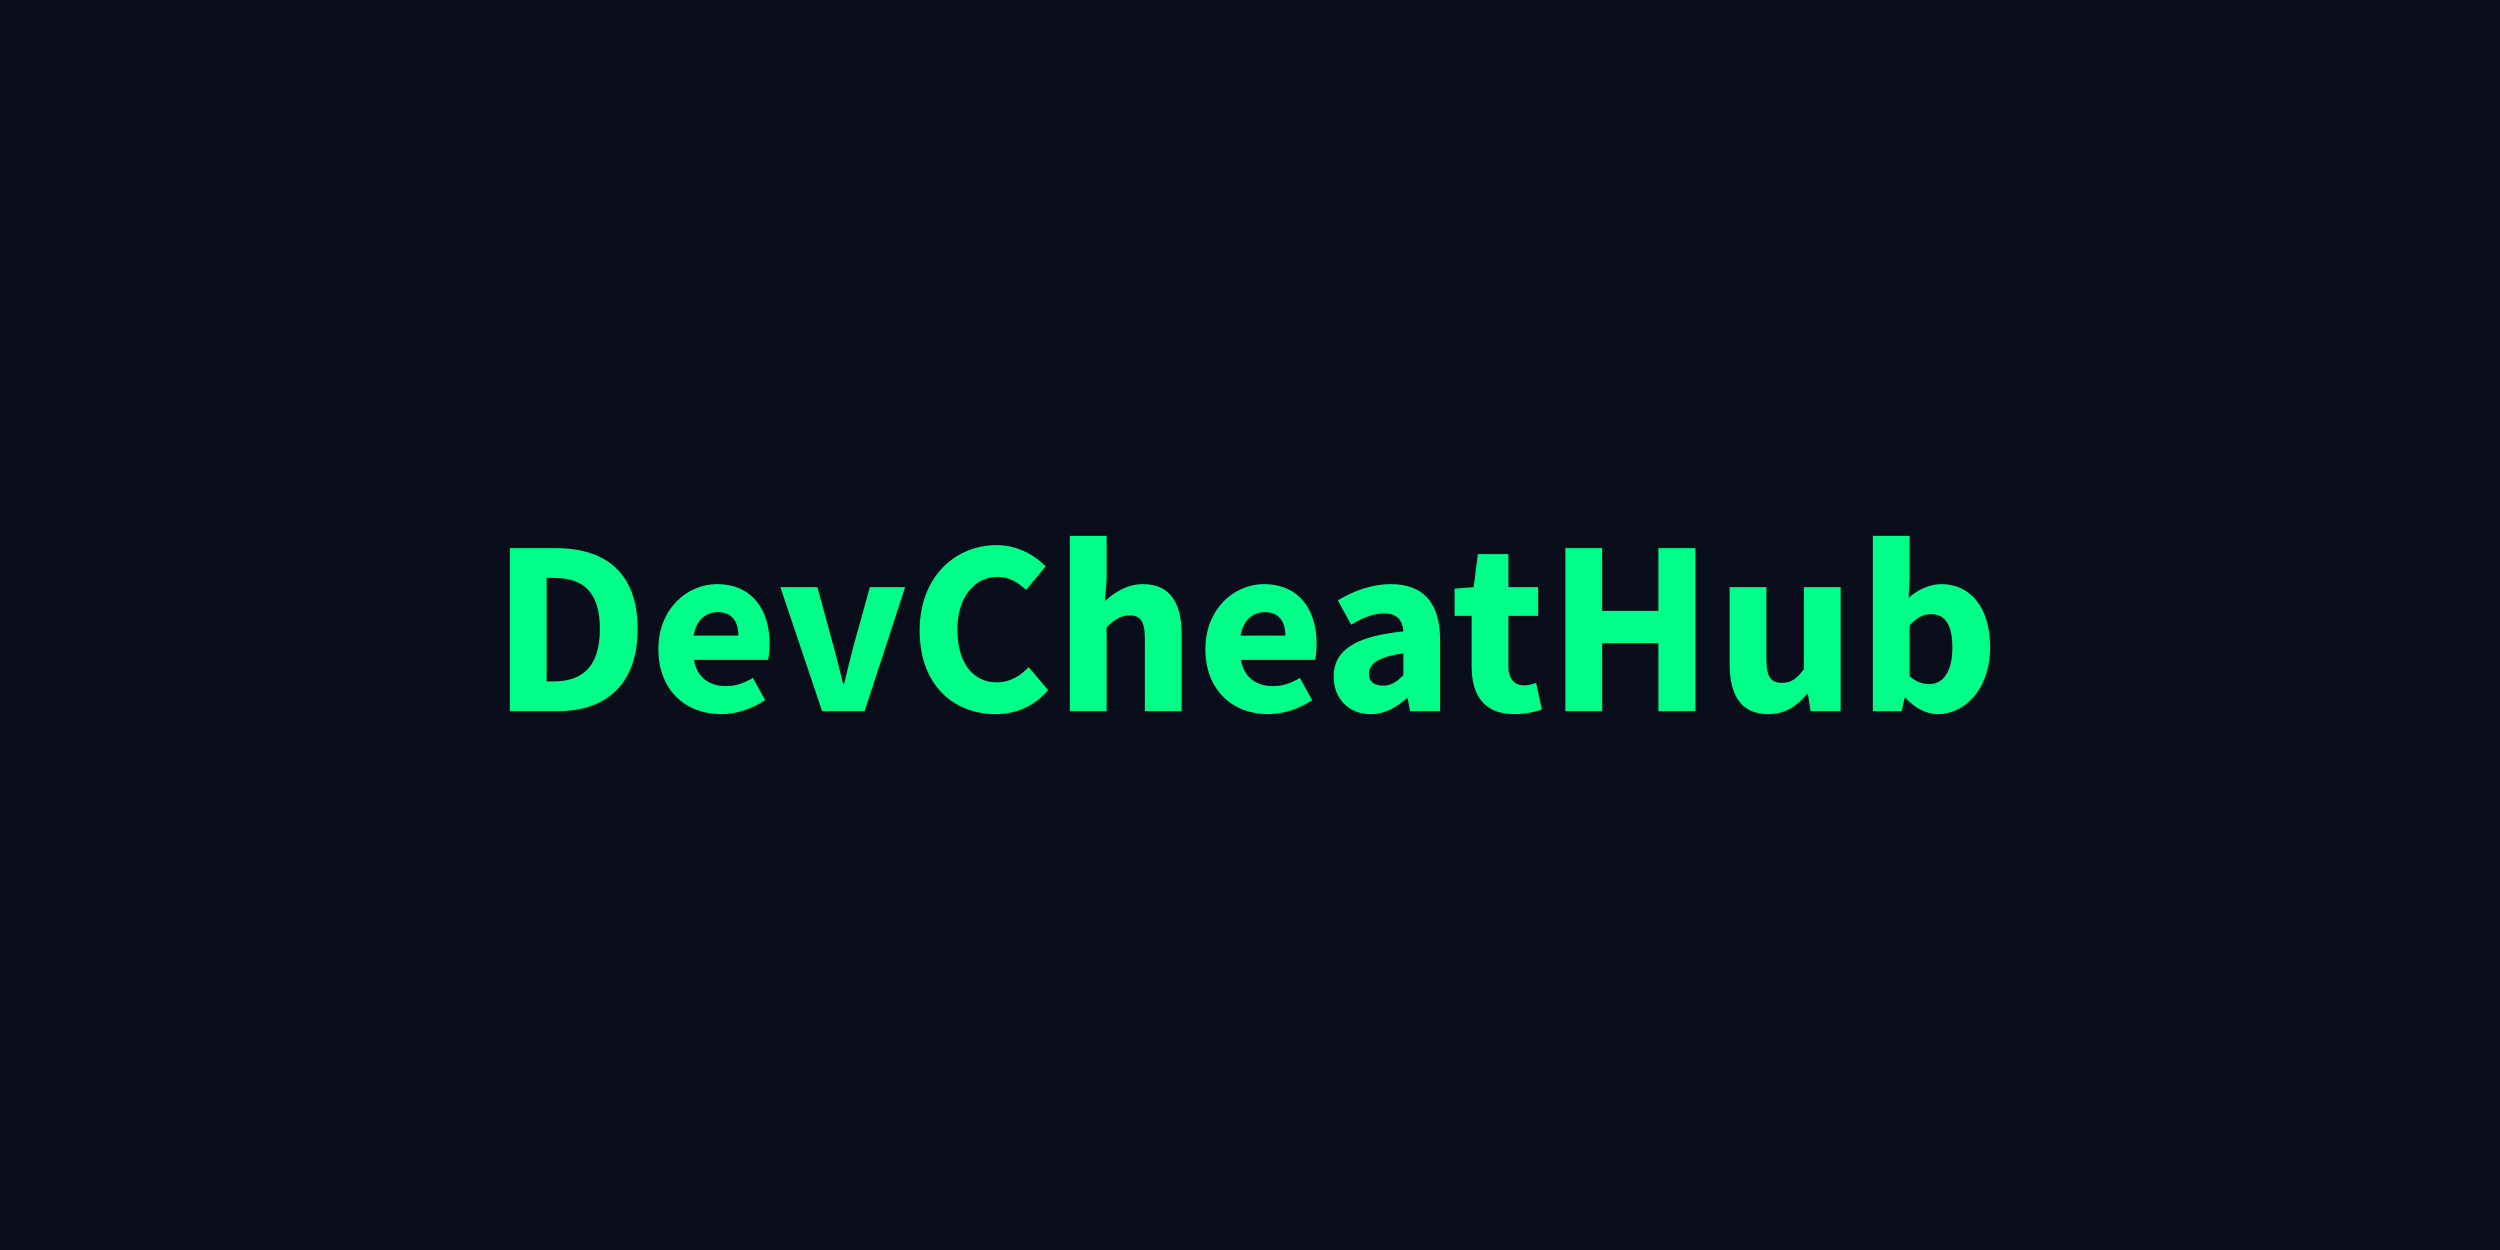
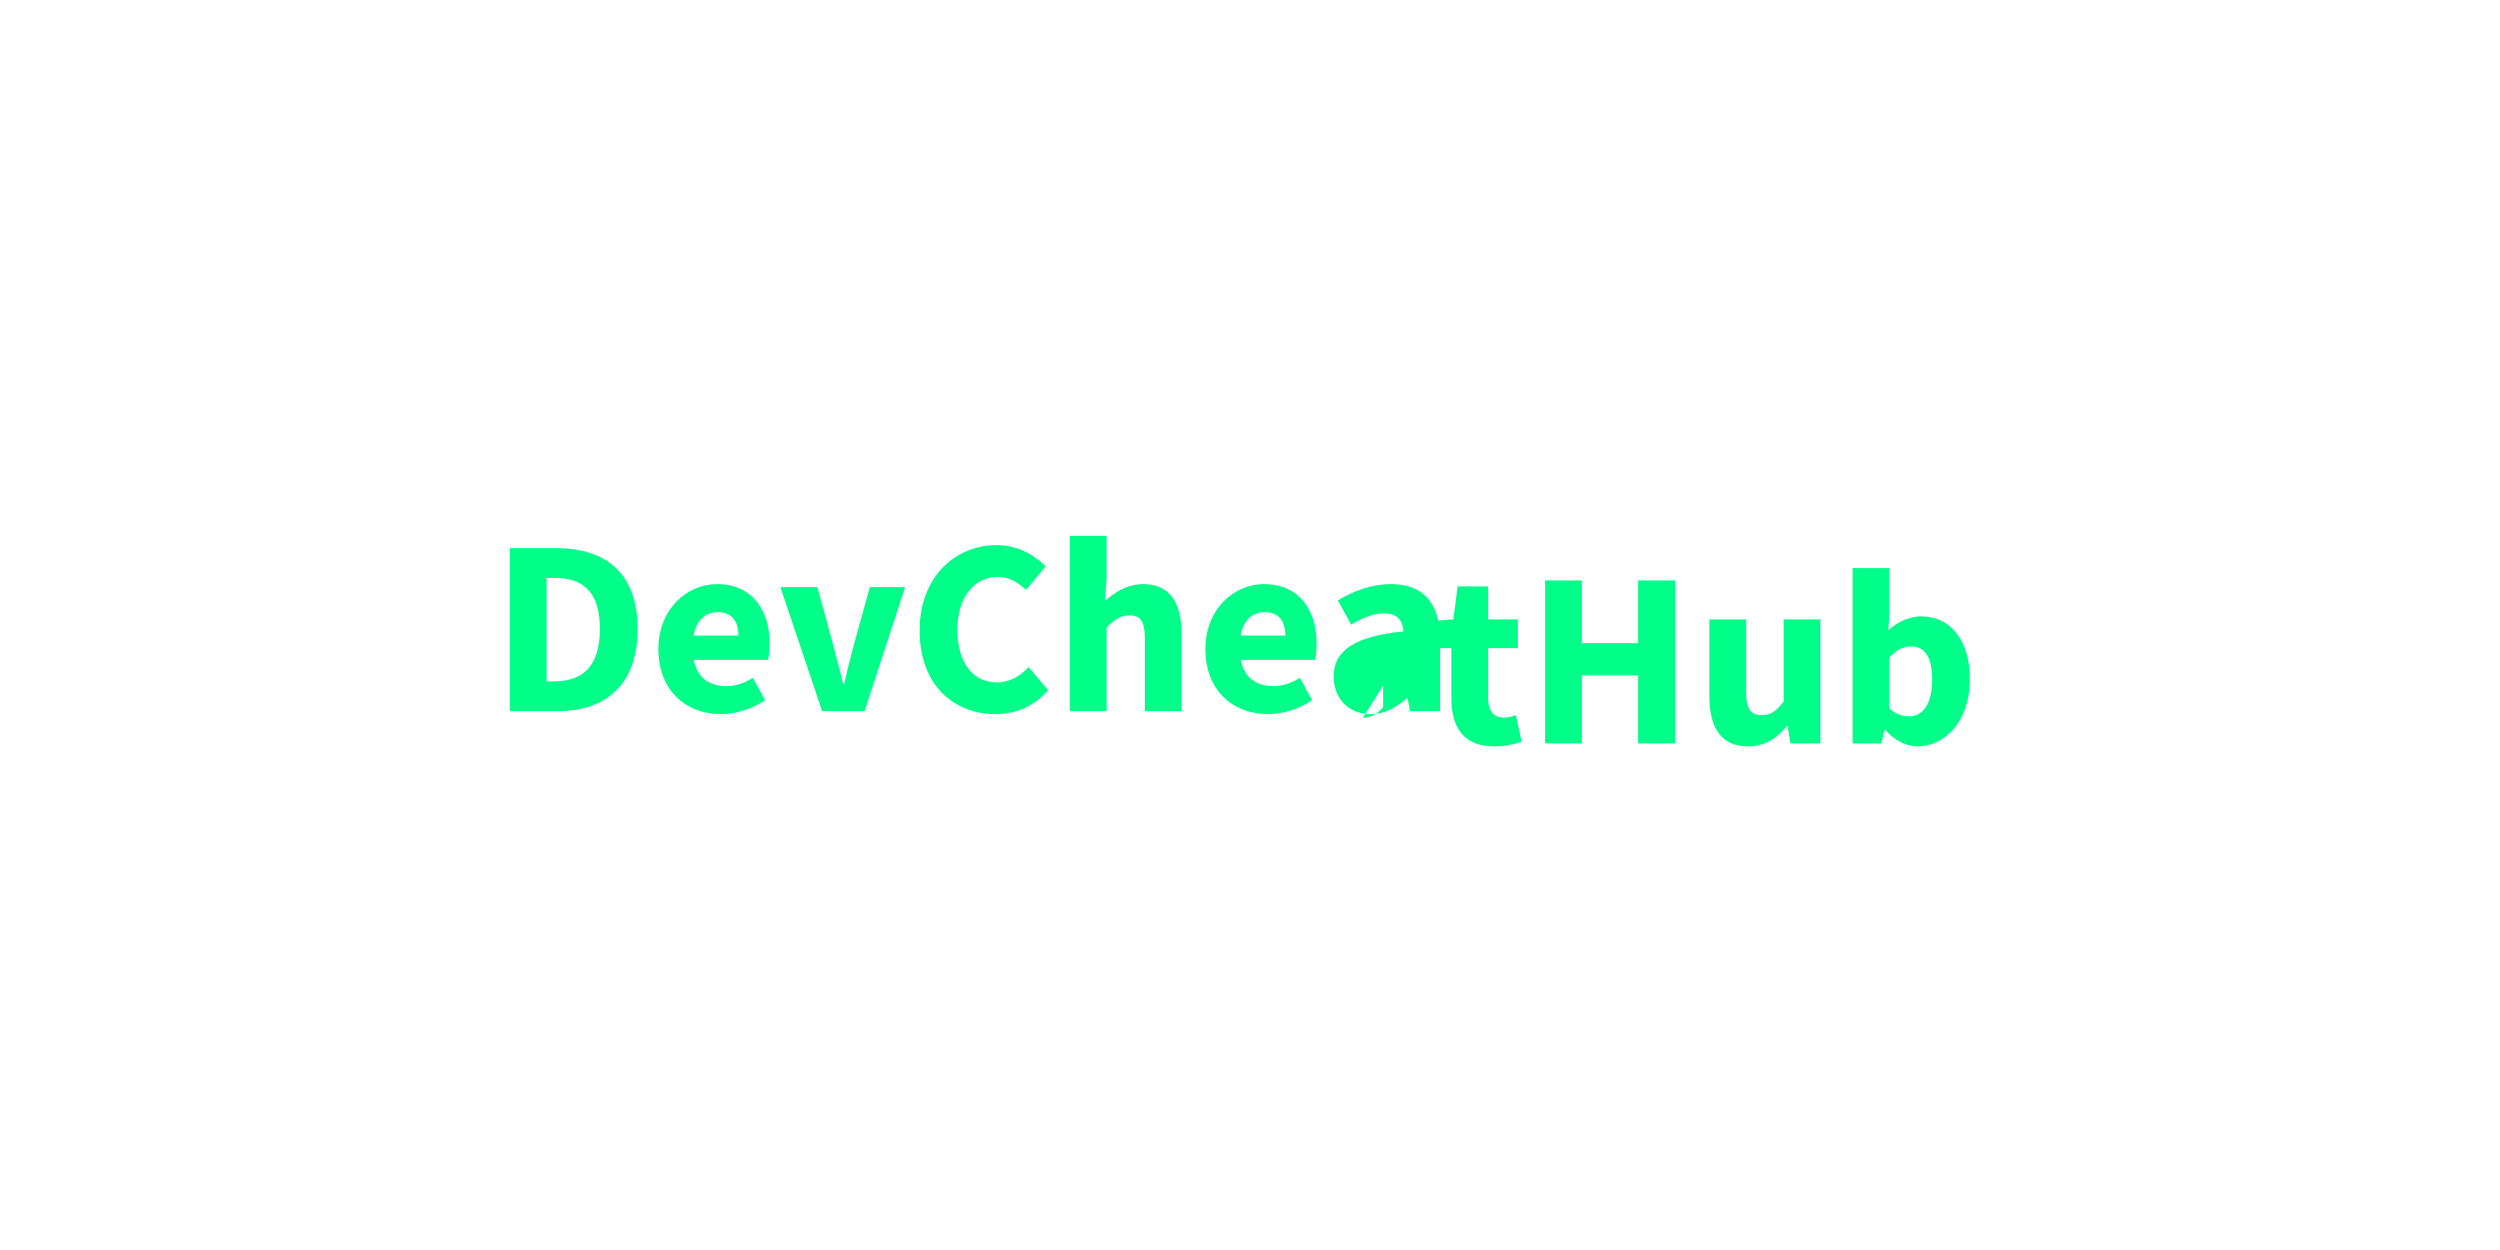
<svg xmlns="http://www.w3.org/2000/svg" width="600" height="300" viewBox="0 0 600 300">
-   <rect width="100%" height="100%" fill="#0a0e1a" />
-   <path fill="#00ff88" d="M122.37 170.67h11.52c11.46 0 19.14-6.3 19.14-19.74s-7.68-19.38-19.62-19.38h-11.04Zm8.82-7.14v-24.84h1.68c6.66 0 11.1 2.88 11.1 12.24s-4.44 12.6-11.1 12.6Zm41.88 7.86c3.54 0 7.5-1.26 10.56-3.36l-2.94-5.34c-2.16 1.32-4.2 1.98-6.42 1.98-3.96 0-6.96-1.98-7.74-6.3h17.82c.18-.72.36-2.34.36-3.9 0-8.1-4.2-14.28-12.66-14.28-7.14 0-14.04 5.94-14.04 15.6 0 9.84 6.54 15.6 15.06 15.6m-6.6-18.84c.6-3.78 3-5.64 5.76-5.64 3.54 0 4.98 2.34 4.98 5.64Zm30.84 18.12h10.2l9.72-29.76h-8.46l-3.9 14.04c-.78 2.94-1.56 6.06-2.28 9.18h-.24c-.78-3.12-1.56-6.24-2.34-9.18l-3.84-14.04h-8.88Zm41.58.72c5.1 0 9.42-1.98 12.66-5.76l-4.68-5.52c-1.92 2.04-4.44 3.66-7.62 3.66-5.76 0-9.48-4.68-9.48-12.72 0-7.86 4.26-12.6 9.6-12.6 2.82 0 4.92 1.32 6.9 3.12l4.68-5.64c-2.64-2.7-6.72-5.1-11.76-5.1-9.9 0-18.48 7.56-18.48 20.52 0 13.14 8.28 20.04 18.18 20.04m17.88-.72h8.82v-20.1c1.92-1.86 3.3-2.88 5.52-2.88 2.52 0 3.66 1.32 3.66 5.64v17.34h8.82v-18.48c0-7.44-2.76-12-9.24-12-4.02 0-6.96 2.1-9.18 4.08l.42-5.34v-10.32h-8.82Zm47.58.72c3.54 0 7.5-1.26 10.56-3.36l-2.94-5.34c-2.16 1.32-4.2 1.98-6.42 1.98-3.96 0-6.96-1.98-7.74-6.3h17.82c.18-.72.36-2.34.36-3.9 0-8.1-4.2-14.28-12.66-14.28-7.14 0-14.04 5.94-14.04 15.6 0 9.84 6.54 15.6 15.06 15.6m-6.6-18.84c.6-3.78 3-5.64 5.76-5.64 3.54 0 4.98 2.34 4.98 5.64Zm31.2 18.84c3.36 0 6.12-1.56 8.64-3.78h.24l.6 3.06h7.2v-17.04c0-9.12-4.2-13.44-11.82-13.44-4.68 0-8.94 1.62-12.72 3.9l3.18 5.82c2.88-1.68 5.34-2.7 7.86-2.7 3.24 0 4.5 1.68 4.68 4.32-11.76 1.2-16.74 4.62-16.74 10.86 0 5.04 3.42 9 8.88 9m3-6.84c-2.1 0-3.42-.9-3.42-2.82 0-2.28 2.04-4.08 8.28-4.92v5.22c-1.56 1.56-2.88 2.52-4.86 2.52m31.5 6.84c2.88 0 5.04-.6 6.6-1.08l-1.38-6.42c-.78.3-1.86.6-2.82.6-2.34 0-3.84-1.38-3.84-4.74v-11.94h7.14v-6.9h-7.14v-7.92h-7.32l-1.02 7.92-4.56.36v6.54h4.08v12.06c0 6.9 2.88 11.52 10.26 11.52m12.24-.72h8.82v-16.32h13.5v16.32h8.88v-39.12h-8.88v15.06h-13.5v-15.06h-8.82Zm48.66.72c4.08 0 6.84-1.86 9.36-4.86h.18l.66 4.14h7.2v-29.76h-8.82v19.68c-1.74 2.34-3.06 3.3-5.28 3.3-2.58 0-3.72-1.38-3.72-5.64v-17.34h-8.82v18.48c0 7.44 2.76 12 9.24 12m40.74 0c6.42 0 12.54-5.88 12.54-16.14 0-9.12-4.5-15.06-11.7-15.06-2.76 0-5.58 1.26-7.86 3.3l.24-4.56v-10.32h-8.82v42.06h6.9l.72-3.18h.24c2.34 2.58 5.1 3.9 7.74 3.9m-2.04-7.2c-1.5 0-3.18-.48-4.74-1.92v-12.18c1.68-1.86 3.3-2.7 5.1-2.7 3.54 0 5.16 2.7 5.16 8.04 0 6.12-2.46 8.76-5.52 8.76" />
+   <path fill="#00ff88" d="M122.37 170.67h11.52c11.46 0 19.14-6.3 19.14-19.74s-7.68-19.38-19.62-19.38h-11.04Zm8.82-7.14v-24.84h1.68c6.66 0 11.1 2.88 11.1 12.24s-4.44 12.6-11.1 12.6Zm41.88 7.86c3.54 0 7.5-1.26 10.56-3.36l-2.94-5.34c-2.16 1.32-4.2 1.98-6.42 1.98-3.96 0-6.96-1.98-7.74-6.3h17.82c.18-.72.36-2.34.36-3.9 0-8.1-4.2-14.28-12.66-14.28-7.14 0-14.04 5.94-14.04 15.6 0 9.84 6.54 15.6 15.06 15.6m-6.6-18.84c.6-3.78 3-5.64 5.76-5.64 3.54 0 4.98 2.34 4.98 5.64Zm30.84 18.12h10.2l9.72-29.76h-8.46l-3.9 14.04c-.78 2.94-1.56 6.06-2.28 9.18h-.24c-.78-3.12-1.56-6.24-2.34-9.18l-3.84-14.04h-8.88Zm41.58.72c5.1 0 9.42-1.98 12.66-5.76l-4.68-5.52c-1.92 2.04-4.44 3.66-7.62 3.66-5.76 0-9.48-4.68-9.48-12.72 0-7.86 4.26-12.6 9.6-12.6 2.82 0 4.92 1.32 6.9 3.12l4.68-5.64c-2.64-2.7-6.72-5.1-11.76-5.1-9.9 0-18.48 7.56-18.48 20.52 0 13.14 8.28 20.04 18.18 20.04m17.88-.72h8.82v-20.1c1.92-1.86 3.3-2.88 5.52-2.88 2.52 0 3.66 1.32 3.66 5.64v17.34h8.82v-18.48c0-7.44-2.76-12-9.24-12-4.02 0-6.96 2.1-9.18 4.08l.42-5.34v-10.32h-8.82Zm47.58.72c3.54 0 7.5-1.26 10.56-3.36l-2.94-5.34c-2.16 1.32-4.2 1.98-6.42 1.98-3.96 0-6.96-1.98-7.74-6.3h17.82c.18-.72.36-2.34.36-3.9 0-8.1-4.2-14.28-12.66-14.28-7.14 0-14.04 5.94-14.04 15.6 0 9.84 6.54 15.6 15.06 15.6m-6.6-18.84c.6-3.78 3-5.64 5.76-5.64 3.54 0 4.98 2.34 4.98 5.64Zm31.2 18.84c3.36 0 6.12-1.56 8.64-3.78h.24l.6 3.06h7.2v-17.04c0-9.12-4.2-13.44-11.82-13.44-4.68 0-8.94 1.62-12.72 3.9l3.18 5.82c2.88-1.68 5.34-2.7 7.86-2.7 3.24 0 4.5 1.68 4.68 4.32-11.76 1.2-16.74 4.62-16.74 10.86 0 5.04 3.42 9 8.88 9m3-6.84v5.22c-1.56 1.56-2.88 2.52-4.86 2.52m31.5 6.84c2.88 0 5.04-.6 6.6-1.08l-1.38-6.42c-.78.3-1.86.6-2.82.6-2.34 0-3.84-1.38-3.84-4.74v-11.94h7.14v-6.9h-7.14v-7.92h-7.32l-1.02 7.92-4.56.36v6.54h4.08v12.06c0 6.9 2.88 11.52 10.26 11.52m12.24-.72h8.82v-16.32h13.5v16.32h8.88v-39.12h-8.88v15.06h-13.5v-15.06h-8.82Zm48.66.72c4.08 0 6.84-1.86 9.36-4.86h.18l.66 4.14h7.2v-29.76h-8.82v19.68c-1.74 2.34-3.06 3.3-5.28 3.3-2.58 0-3.72-1.38-3.72-5.64v-17.34h-8.82v18.48c0 7.44 2.76 12 9.24 12m40.74 0c6.42 0 12.54-5.88 12.54-16.14 0-9.12-4.5-15.06-11.7-15.06-2.76 0-5.58 1.26-7.86 3.3l.24-4.56v-10.32h-8.82v42.06h6.9l.72-3.18h.24c2.34 2.58 5.1 3.9 7.74 3.9m-2.04-7.2c-1.5 0-3.18-.48-4.74-1.92v-12.18c1.68-1.86 3.3-2.7 5.1-2.7 3.54 0 5.16 2.7 5.16 8.04 0 6.12-2.46 8.76-5.52 8.76" />
</svg>